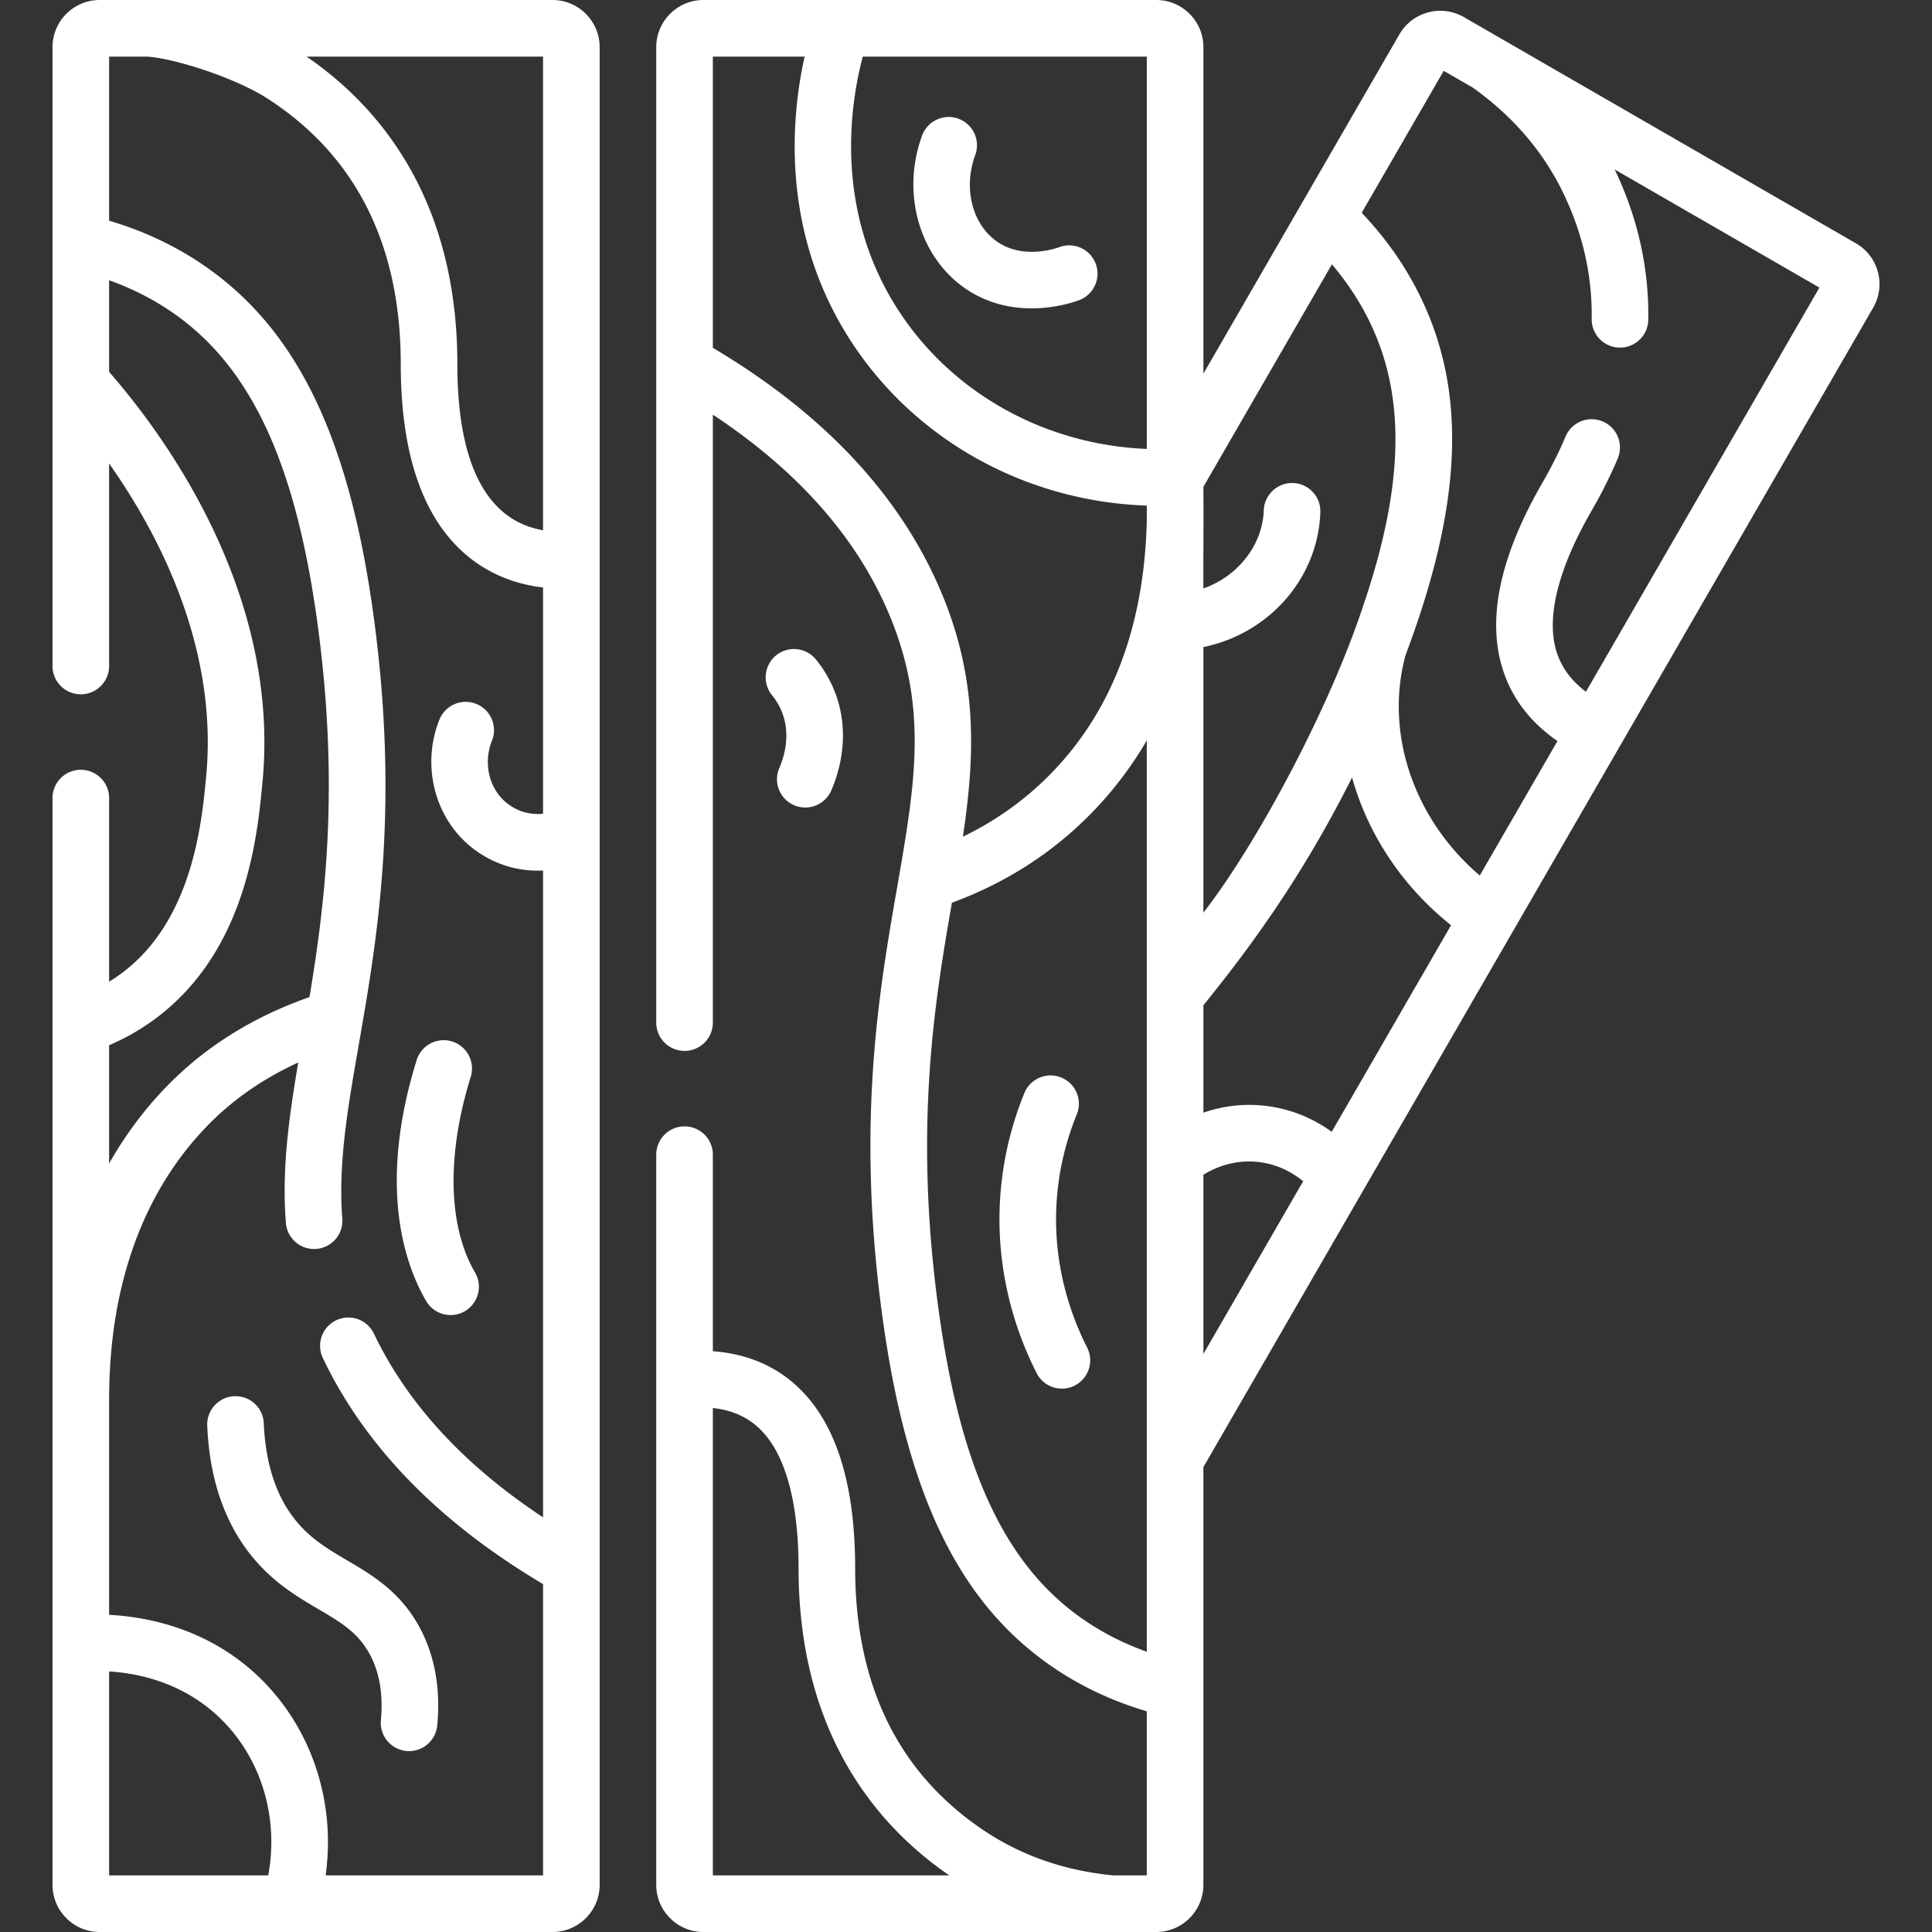
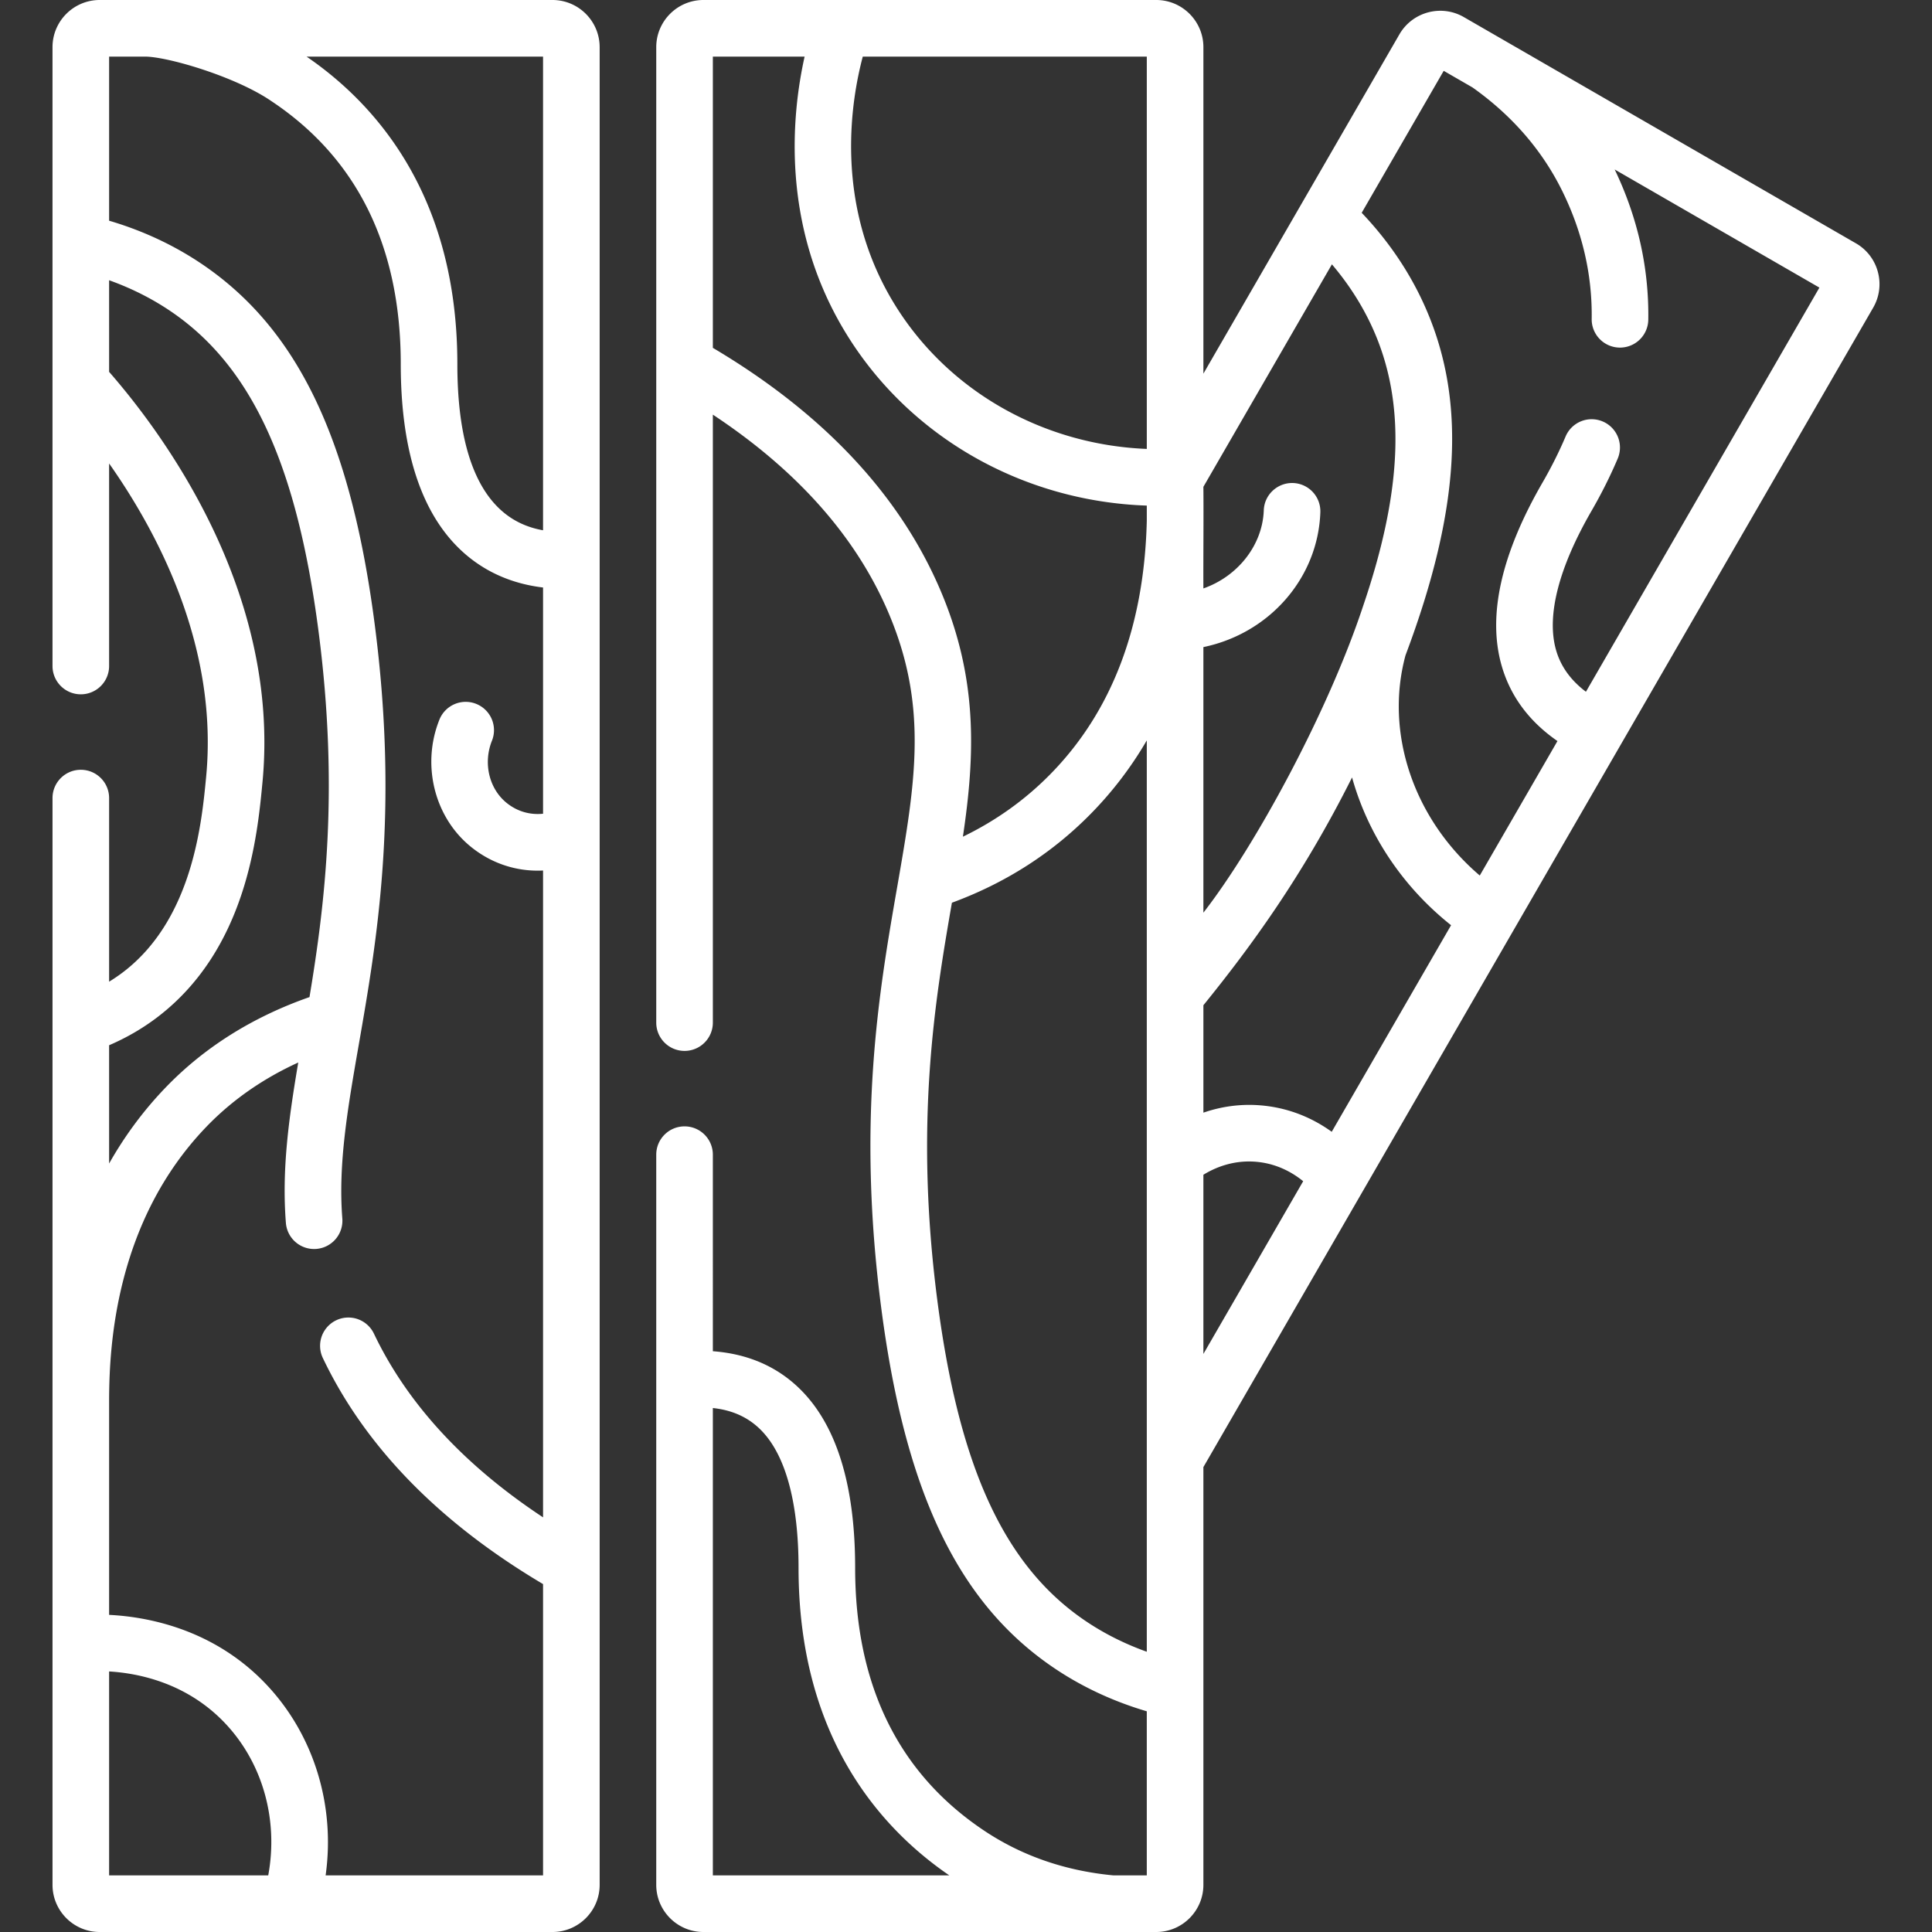
<svg xmlns="http://www.w3.org/2000/svg" width="512" height="512" x="0" y="0" viewBox="0 0 512 512" style="enable-background:new 0 0 512 512" xml:space="preserve">
  <rect x="0" y="0" width="512" height="512" fill="#333333" stroke="none" />
  <g>
-     <path d="M497.654 72.066a12.413 12.413 0 0 0-5.828-7.591L387.931 4.529c-5.968-3.447-13.624-1.392-17.071 4.572l-51.947 89.922V12.5c0-6.893-5.607-12.5-12.5-12.5h-120c-6.893 0-12.5 5.607-12.5 12.5V271c0 4.143 3.357 7.5 7.5 7.5s7.5-3.357 7.5-7.5V109.884c22.002 14.538 37.516 31.856 46.163 51.621 11.084 25.337 7.549 45.641 2.657 73.743-4.758 27.334-10.679 61.352-4.216 111.215 6.19 47.761 19.681 76.788 43.74 94.121 7.929 5.713 16.88 10.045 26.654 12.927V497h-8.793c-12.702-1.188-24.187-5.14-34.137-11.748-22.8-15.14-34.359-38.608-34.359-69.752 0-21.987-4.958-37.97-14.737-47.503-7.614-7.422-16.454-9.422-22.973-9.907V306c0-4.143-3.357-7.5-7.5-7.5s-7.5 3.357-7.5 7.5v193.5c0 6.893 5.607 12.5 12.5 12.5h119.999c6.893 0 12.5-5.607 12.5-12.5V388.795l177.49-307.24a12.413 12.413 0 0 0 1.253-9.489zM188.913 373.141c4.014.435 8.578 1.771 12.502 5.596 6.678 6.511 10.208 19.223 10.208 36.763 0 44.557 21.466 68.844 39.961 81.5h-62.671zM352.971 70.054c4.462 5.255 8.102 10.941 10.829 16.996 8.73 19.385 8.012 42.533-2.569 73.573-9.244 27.947-28.487 63.47-42.319 81.245v-70.381c17.488-3.626 30.371-18.284 30.994-35.719a7.5 7.5 0 0 0-7.228-7.763c-4.119-.132-7.615 3.087-7.763 7.228-.333 9.299-6.939 17.536-16.004 20.707-.043-7.729.082-18.733 0-26.928zm-.049 229.883c-4.268-3.079-10.14-6.023-17.653-6.888-6.294-.722-11.828.255-16.356 1.815v-28.465c12.362-15.261 26.223-34.079 39.395-60.369 4.159 14.908 13.171 28.772 26.24 39.162zm-49.01-180.966c-28.005-1.128-53.445-15.8-67.428-39.305-15.412-25.911-10.971-52.912-7.839-64.666h75.267zM188.913 92.182V15h24.317c-3.429 15.388-6.295 44.33 10.364 72.334 16.689 28.057 47.033 45.519 80.318 46.654v4.017c-.671 28.018-9.269 50.619-25.63 67.232-6.675 6.778-14.416 12.295-23.102 16.493 3.274-21.933 4.037-42.466-6.362-66.236-10.904-24.926-31.051-46.207-59.905-63.312zm97.113 336.233c-20.413-14.706-32.02-40.575-37.633-83.879-6.061-46.762-.664-79.21 3.874-105.305 14.115-5.182 26.45-13.058 36.703-23.469a97.906 97.906 0 0 0 14.942-19.552V437.731c-6.496-2.324-12.494-5.431-17.886-9.316zm32.886-117.092c3.064-1.889 8.194-4.122 14.642-3.372 5.239.603 9.203 2.963 11.802 5.083l-26.443 45.774v-47.485zm101.377-128.001c-3.22-2.437-6.482-5.939-7.944-11.133-2.537-9.009.721-21.731 9.421-36.793 2.648-4.584 4.979-9.237 6.928-13.831a7.5 7.5 0 1 0-13.809-5.857c-1.71 4.03-3.765 8.131-6.107 12.186-10.925 18.911-14.583 35.183-10.871 48.362 2.865 10.175 9.411 16.372 14.836 20.131l-20.587 35.637c-17.543-14.965-25.243-37.787-19.684-58.351 14.691-39.011 16.19-67.945 5.006-92.781-4.01-8.904-9.594-17.123-16.614-24.498l21.734-37.623 7.628 4.401c10.398 7.374 18.361 16.527 23.67 27.209 5.425 10.916 8.089 22.398 7.918 34.128a7.499 7.499 0 0 0 7.501 7.609 7.5 7.5 0 0 0 7.497-7.391c.2-13.708-2.801-27.094-8.904-39.813l54.254 31.304zM158.914 12.5c0-6.893-5.607-12.5-12.5-12.5H26.415c-6.893 0-12.5 5.607-12.5 12.5v164c0 4.143 3.357 7.5 7.5 7.5s7.5-3.357 7.5-7.5v-53.675c13.408 19.052 28.933 49.075 25.72 82.969-1.16 12.235-3.573 37.694-21.906 51.755a44.446 44.446 0 0 1-3.813 2.609V211.5c0-4.143-3.357-7.5-7.5-7.5s-7.5 3.357-7.5 7.5v288c0 6.893 5.607 12.5 12.5 12.5h119.999c6.893 0 12.5-5.607 12.5-12.5v-487zm-15 128.03c-3.97-.709-8.122-2.354-11.814-5.962-7.229-7.066-10.896-19.874-10.896-38.067 0-44.557-21.466-68.844-39.961-81.5h62.671zM28.915 277c4.658-2.001 9-4.526 12.942-7.549 23.521-18.039 26.351-47.894 27.711-62.243 4.76-50.223-26.124-92.029-40.653-108.662V74.269c6.496 2.324 12.494 5.432 17.887 9.316 20.413 14.706 32.02 40.575 37.633 83.879 5.417 41.799 1.68 72.163-2.416 96.774-15.11 5.284-27.964 13.37-38.23 24.069-6.137 6.396-10.997 13.18-14.874 20.038zm0 165.952c7.636.452 20.527 2.954 30.72 13.707C69.646 467.222 73.81 482.283 71.085 497h-42.17zM86.293 497c2.601-18.52-3.071-37.26-15.771-50.659-13.954-14.723-31.578-17.888-41.606-18.384v-57.299c.076-13.939 1.634-46.887 25.698-71.966 6.783-7.07 14.972-12.8 24.427-17.115-2.532 14.947-4.382 28.421-3.277 42.51a7.499 7.499 0 0 0 8.064 6.89 7.5 7.5 0 0 0 6.89-8.063c-1.137-14.49 1.418-29.168 4.377-46.162 4.758-27.334 10.679-61.352 4.216-111.215-6.19-47.761-19.681-76.788-43.74-94.121-7.929-5.713-16.88-10.045-26.654-12.927V15h9.514c5.92 0 23.946 5.271 33.416 11.748 22.8 15.14 34.359 38.608 34.359 69.752 0 22.383 5.185 38.8 15.411 48.794 7.439 7.272 15.983 9.65 22.299 10.4v59.953c-3.523.366-6.93-.63-9.74-2.941-4.6-3.78-6.162-10.529-3.802-16.414a7.5 7.5 0 0 0-4.169-9.753 7.498 7.498 0 0 0-9.753 4.169c-4.769 11.887-1.397 25.698 8.198 33.586 5.172 4.251 11.414 6.439 17.843 6.438.473 0 .948-.012 1.423-.036v171.417c-20.928-13.826-35.991-30.156-44.822-48.686a7.5 7.5 0 0 0-13.541 6.453c11.176 23.451 30.815 43.587 58.363 59.921V497z" fill="#ffffff" data-original="#000000" />
-     <path d="M210.432 213.383c.971.42 1.981.619 2.976.619 2.9 0 5.661-1.692 6.887-4.522 2.13-4.919 5.111-14.781 1.158-25.562a31.962 31.962 0 0 0-5.219-9.146 7.5 7.5 0 1 0-11.645 9.457 16.934 16.934 0 0 1 2.78 4.854c2.159 5.886.399 11.572-.841 14.438a7.5 7.5 0 0 0 3.904 9.862zM279.908 320.749c.289-8.7 2.123-17.253 5.449-25.42a7.497 7.497 0 0 0-4.116-9.774 7.497 7.497 0 0 0-9.774 4.116c-3.998 9.812-6.202 20.102-6.551 30.58-.497 14.963 2.896 30.058 9.812 43.65a7.498 7.498 0 0 0 10.086 3.284 7.502 7.502 0 0 0 3.283-10.086c-4.025-7.909-8.713-20.635-8.189-36.35zM92.023 413.532c-5.008-2.942-9.739-5.722-13.767-10.731-5.086-6.325-7.896-14.945-8.352-25.621a7.494 7.494 0 0 0-7.813-7.173 7.5 7.5 0 0 0-7.173 7.813c.596 13.94 4.515 25.507 11.647 34.379 5.75 7.152 12.184 10.932 17.859 14.267 5.758 3.382 10.306 6.054 13.431 11.677 2.689 4.84 3.729 10.782 3.088 17.662a7.5 7.5 0 1 0 14.935 1.39c.926-9.946-.728-18.808-4.912-26.339-5.111-9.199-12.46-13.515-18.943-17.324zM256.281 76.76c5.798 3.826 11.901 4.958 17.095 4.957 6.239 0 11.164-1.634 12.652-2.188a7.5 7.5 0 0 0-5.233-14.057c-.942.35-9.398 3.293-16.253-1.231-6.816-4.498-9.379-14.233-6.094-23.146a7.5 7.5 0 0 0-4.443-9.631 7.497 7.497 0 0 0-9.631 4.443c-5.668 15.377-.661 32.559 11.907 40.853zM119.418 348.501a7.502 7.502 0 0 0 6.466-11.29c-7.157-12.226-7.572-31.115-1.139-51.823a7.5 7.5 0 0 0-4.937-9.388 7.495 7.495 0 0 0-9.388 4.937c-10.517 33.851-2.937 54.535 2.518 63.853a7.499 7.499 0 0 0 6.48 3.711z" fill="#ffffff" data-original="#000000" />
+     <path d="M497.654 72.066a12.413 12.413 0 0 0-5.828-7.591L387.931 4.529c-5.968-3.447-13.624-1.392-17.071 4.572l-51.947 89.922V12.5c0-6.893-5.607-12.5-12.5-12.5h-120c-6.893 0-12.5 5.607-12.5 12.5V271c0 4.143 3.357 7.5 7.5 7.5s7.5-3.357 7.5-7.5V109.884c22.002 14.538 37.516 31.856 46.163 51.621 11.084 25.337 7.549 45.641 2.657 73.743-4.758 27.334-10.679 61.352-4.216 111.215 6.19 47.761 19.681 76.788 43.74 94.121 7.929 5.713 16.88 10.045 26.654 12.927V497h-8.793c-12.702-1.188-24.187-5.14-34.137-11.748-22.8-15.14-34.359-38.608-34.359-69.752 0-21.987-4.958-37.97-14.737-47.503-7.614-7.422-16.454-9.422-22.973-9.907V306c0-4.143-3.357-7.5-7.5-7.5s-7.5 3.357-7.5 7.5v193.5c0 6.893 5.607 12.5 12.5 12.5h119.999c6.893 0 12.5-5.607 12.5-12.5V388.795l177.49-307.24a12.413 12.413 0 0 0 1.253-9.489zM188.913 373.141c4.014.435 8.578 1.771 12.502 5.596 6.678 6.511 10.208 19.223 10.208 36.763 0 44.557 21.466 68.844 39.961 81.5h-62.671zM352.971 70.054c4.462 5.255 8.102 10.941 10.829 16.996 8.73 19.385 8.012 42.533-2.569 73.573-9.244 27.947-28.487 63.47-42.319 81.245v-70.381c17.488-3.626 30.371-18.284 30.994-35.719a7.5 7.5 0 0 0-7.228-7.763c-4.119-.132-7.615 3.087-7.763 7.228-.333 9.299-6.939 17.536-16.004 20.707-.043-7.729.082-18.733 0-26.928zm-.049 229.883c-4.268-3.079-10.14-6.023-17.653-6.888-6.294-.722-11.828.255-16.356 1.815v-28.465c12.362-15.261 26.223-34.079 39.395-60.369 4.159 14.908 13.171 28.772 26.24 39.162zm-49.01-180.966c-28.005-1.128-53.445-15.8-67.428-39.305-15.412-25.911-10.971-52.912-7.839-64.666h75.267zM188.913 92.182V15h24.317c-3.429 15.388-6.295 44.33 10.364 72.334 16.689 28.057 47.033 45.519 80.318 46.654v4.017c-.671 28.018-9.269 50.619-25.63 67.232-6.675 6.778-14.416 12.295-23.102 16.493 3.274-21.933 4.037-42.466-6.362-66.236-10.904-24.926-31.051-46.207-59.905-63.312zm97.113 336.233c-20.413-14.706-32.02-40.575-37.633-83.879-6.061-46.762-.664-79.21 3.874-105.305 14.115-5.182 26.45-13.058 36.703-23.469a97.906 97.906 0 0 0 14.942-19.552V437.731c-6.496-2.324-12.494-5.431-17.886-9.316zm32.886-117.092c3.064-1.889 8.194-4.122 14.642-3.372 5.239.603 9.203 2.963 11.802 5.083l-26.443 45.774zm101.377-128.001c-3.22-2.437-6.482-5.939-7.944-11.133-2.537-9.009.721-21.731 9.421-36.793 2.648-4.584 4.979-9.237 6.928-13.831a7.5 7.5 0 1 0-13.809-5.857c-1.71 4.03-3.765 8.131-6.107 12.186-10.925 18.911-14.583 35.183-10.871 48.362 2.865 10.175 9.411 16.372 14.836 20.131l-20.587 35.637c-17.543-14.965-25.243-37.787-19.684-58.351 14.691-39.011 16.19-67.945 5.006-92.781-4.01-8.904-9.594-17.123-16.614-24.498l21.734-37.623 7.628 4.401c10.398 7.374 18.361 16.527 23.67 27.209 5.425 10.916 8.089 22.398 7.918 34.128a7.499 7.499 0 0 0 7.501 7.609 7.5 7.5 0 0 0 7.497-7.391c.2-13.708-2.801-27.094-8.904-39.813l54.254 31.304zM158.914 12.5c0-6.893-5.607-12.5-12.5-12.5H26.415c-6.893 0-12.5 5.607-12.5 12.5v164c0 4.143 3.357 7.5 7.5 7.5s7.5-3.357 7.5-7.5v-53.675c13.408 19.052 28.933 49.075 25.72 82.969-1.16 12.235-3.573 37.694-21.906 51.755a44.446 44.446 0 0 1-3.813 2.609V211.5c0-4.143-3.357-7.5-7.5-7.5s-7.5 3.357-7.5 7.5v288c0 6.893 5.607 12.5 12.5 12.5h119.999c6.893 0 12.5-5.607 12.5-12.5v-487zm-15 128.03c-3.97-.709-8.122-2.354-11.814-5.962-7.229-7.066-10.896-19.874-10.896-38.067 0-44.557-21.466-68.844-39.961-81.5h62.671zM28.915 277c4.658-2.001 9-4.526 12.942-7.549 23.521-18.039 26.351-47.894 27.711-62.243 4.76-50.223-26.124-92.029-40.653-108.662V74.269c6.496 2.324 12.494 5.432 17.887 9.316 20.413 14.706 32.02 40.575 37.633 83.879 5.417 41.799 1.68 72.163-2.416 96.774-15.11 5.284-27.964 13.37-38.23 24.069-6.137 6.396-10.997 13.18-14.874 20.038zm0 165.952c7.636.452 20.527 2.954 30.72 13.707C69.646 467.222 73.81 482.283 71.085 497h-42.17zM86.293 497c2.601-18.52-3.071-37.26-15.771-50.659-13.954-14.723-31.578-17.888-41.606-18.384v-57.299c.076-13.939 1.634-46.887 25.698-71.966 6.783-7.07 14.972-12.8 24.427-17.115-2.532 14.947-4.382 28.421-3.277 42.51a7.499 7.499 0 0 0 8.064 6.89 7.5 7.5 0 0 0 6.89-8.063c-1.137-14.49 1.418-29.168 4.377-46.162 4.758-27.334 10.679-61.352 4.216-111.215-6.19-47.761-19.681-76.788-43.74-94.121-7.929-5.713-16.88-10.045-26.654-12.927V15h9.514c5.92 0 23.946 5.271 33.416 11.748 22.8 15.14 34.359 38.608 34.359 69.752 0 22.383 5.185 38.8 15.411 48.794 7.439 7.272 15.983 9.65 22.299 10.4v59.953c-3.523.366-6.93-.63-9.74-2.941-4.6-3.78-6.162-10.529-3.802-16.414a7.5 7.5 0 0 0-4.169-9.753 7.498 7.498 0 0 0-9.753 4.169c-4.769 11.887-1.397 25.698 8.198 33.586 5.172 4.251 11.414 6.439 17.843 6.438.473 0 .948-.012 1.423-.036v171.417c-20.928-13.826-35.991-30.156-44.822-48.686a7.5 7.5 0 0 0-13.541 6.453c11.176 23.451 30.815 43.587 58.363 59.921V497z" fill="#ffffff" data-original="#000000" />
  </g>
</svg>